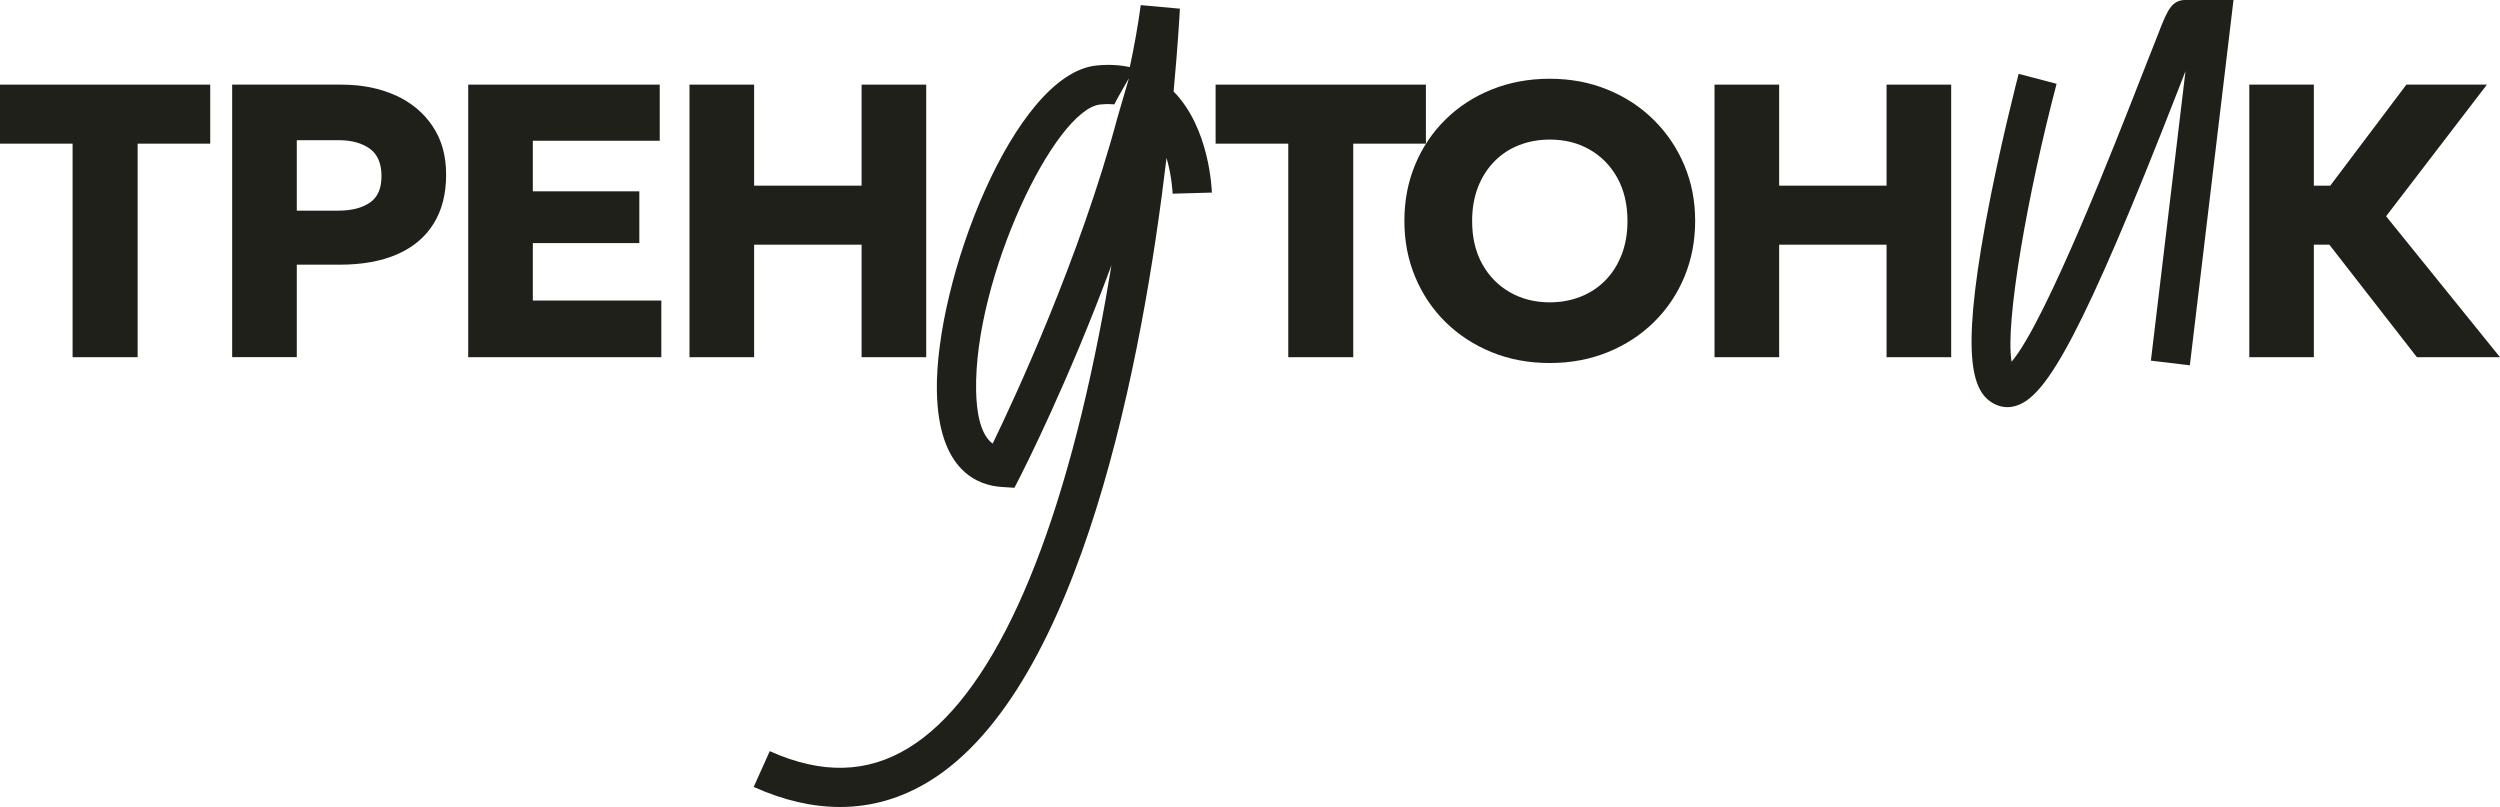
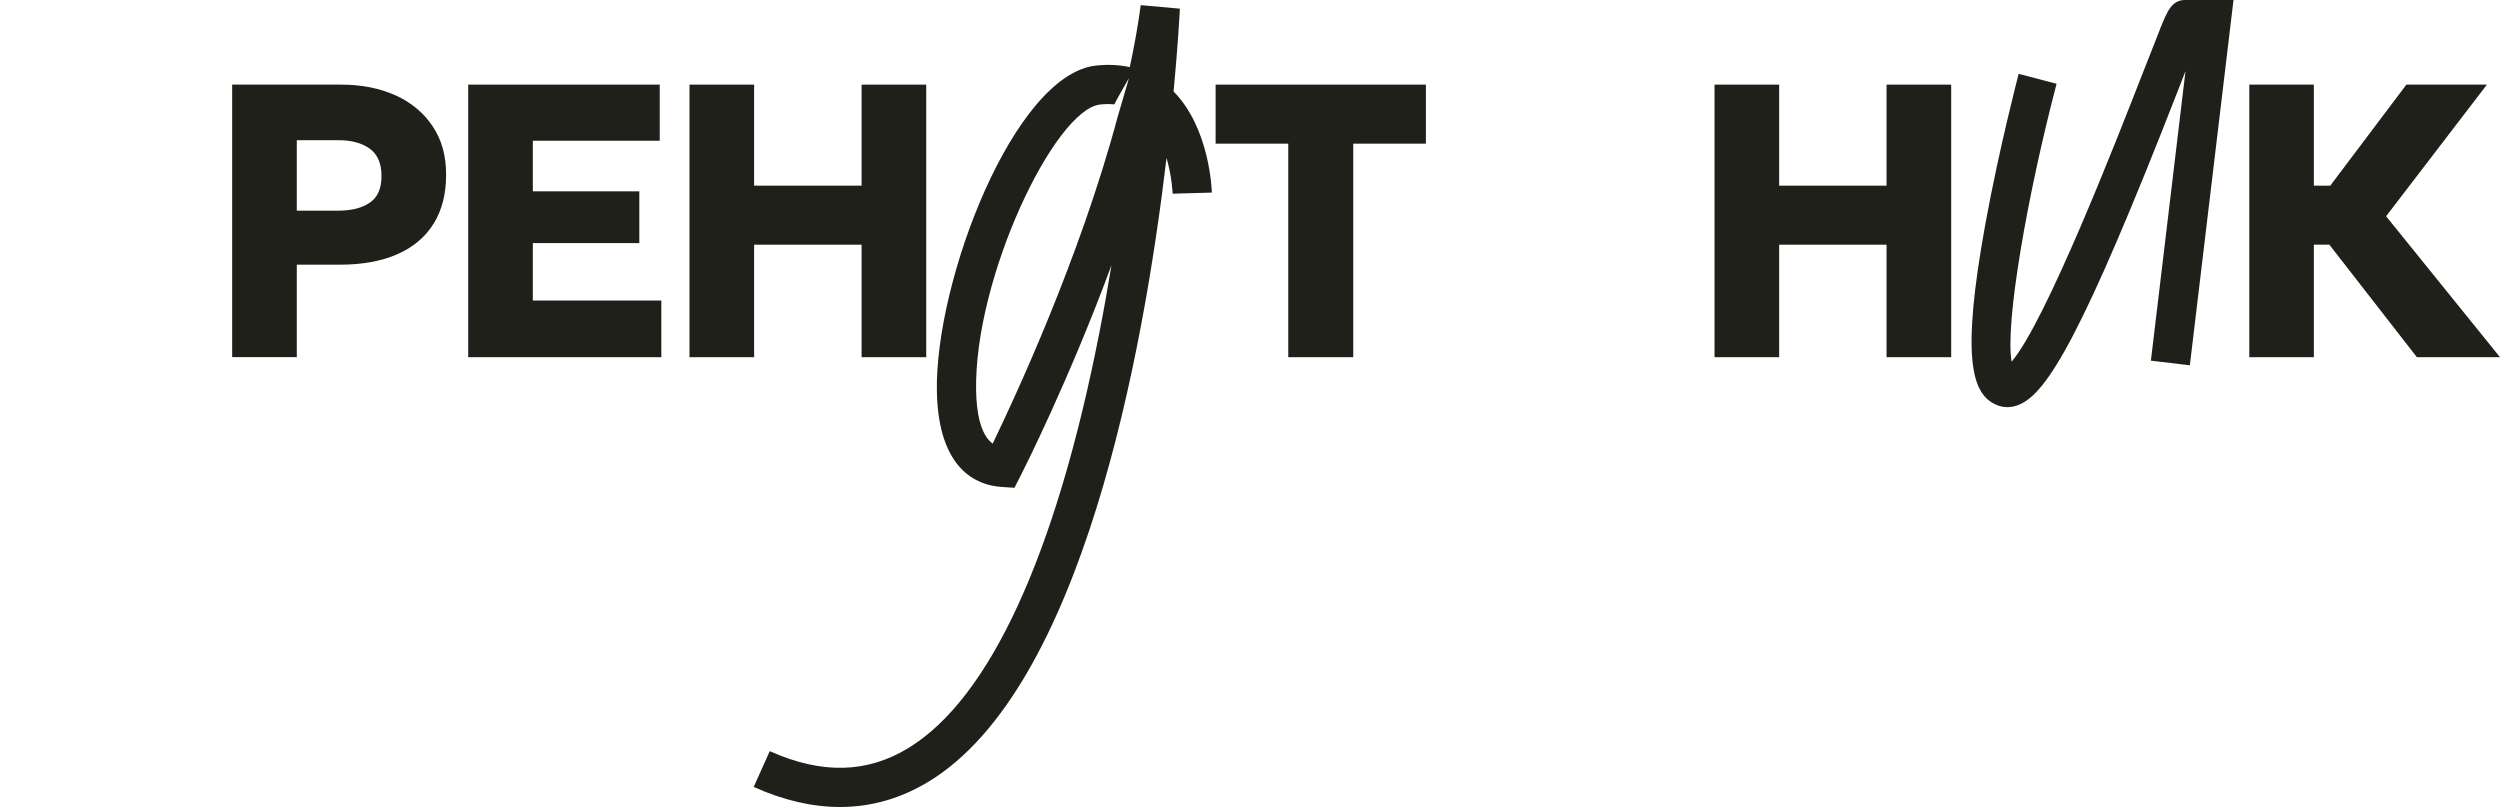
<svg xmlns="http://www.w3.org/2000/svg" id="_Слой_2" data-name="Слой 2" viewBox="0 0 361.28 116.62">
  <defs>
    <style> .cls-1 { fill: #20201b; stroke-width: 0px; } </style>
  </defs>
  <g id="_Слой_1-2" data-name="Слой 1">
    <g>
      <polygon class="cls-1" points="206.06 12.23 175.67 12.23 175.67 20.76 186.17 20.76 186.17 51.62 195.56 51.62 195.56 20.76 206.06 20.76 206.06 12.23" />
-       <path class="cls-1" d="M239.01,17.35c-1.89-1.88-4.12-3.34-6.68-4.39s-5.35-1.58-8.37-1.58-5.81.52-8.38,1.55-4.8,2.48-6.68,4.33-3.35,4.03-4.39,6.53c-1.04,2.49-1.56,5.2-1.56,8.13s.52,5.61,1.56,8.1c1.04,2.49,2.5,4.67,4.39,6.53s4.11,3.3,6.68,4.35,5.36,1.56,8.38,1.56,5.81-.52,8.37-1.56,4.79-2.49,6.68-4.35c1.89-1.86,3.36-4.03,4.4-6.53s1.56-5.19,1.56-8.1-.52-5.55-1.56-8.03c-1.04-2.48-2.51-4.66-4.4-6.54ZM234.35,36.78c-.55,1.45-1.34,2.7-2.35,3.73s-2.2,1.82-3.57,2.36c-1.37.54-2.86.82-4.47.82-2.14,0-4.06-.48-5.75-1.45-1.7-.97-3.03-2.33-4.01-4.09-.98-1.76-1.46-3.83-1.46-6.22,0-1.8.28-3.42.84-4.87.56-1.44,1.35-2.68,2.35-3.71,1-1.03,2.19-1.82,3.56-2.36s2.86-.82,4.47-.82c2.16,0,4.08.48,5.77,1.45,1.69.97,3.02,2.33,4,4.09.97,1.76,1.46,3.84,1.46,6.22,0,1.78-.28,3.4-.83,4.85Z" />
      <polygon class="cls-1" points="272.63 26.83 257.11 26.83 257.11 12.23 247.77 12.23 247.77 51.62 257.11 51.62 257.11 35.36 272.63 35.36 272.63 51.62 281.97 51.62 281.97 12.23 272.63 12.23 272.63 26.83" />
      <polygon class="cls-1" points="344.82 31.25 359.39 12.23 347.75 12.23 336.75 26.83 334.38 26.83 334.38 12.23 325.05 12.23 325.05 51.62 334.38 51.62 334.38 35.36 336.62 35.36 349.27 51.62 361.28 51.62 344.82 31.25" />
-       <polygon class="cls-1" points="0 20.76 10.49 20.76 10.49 51.62 19.89 51.62 19.89 20.76 30.38 20.76 30.38 12.23 0 12.23 0 20.76" />
      <path class="cls-1" d="M57.15,13.78c-2.27-1.03-4.88-1.55-7.82-1.55h-15.78v39.38h9.34v-13.36h6.22c3.26,0,6.04-.51,8.33-1.52s4.03-2.48,5.23-4.42c1.2-1.93,1.8-4.29,1.8-7.06s-.65-5.08-1.96-7.02c-1.3-1.94-3.09-3.43-5.36-4.46ZM53.46,29.27c-1.11.78-2.63,1.17-4.58,1.17h-5.99v-10.18h6.05c1.86,0,3.35.41,4.49,1.22,1.13.82,1.7,2.13,1.7,3.95s-.55,3.06-1.66,3.84Z" />
      <polygon class="cls-1" points="77 35.13 92.39 35.13 92.39 27.65 77 27.65 77 20.34 95.34 20.34 95.34 12.23 67.66 12.23 67.66 51.62 95.57 51.62 95.57 43.43 77 43.43 77 35.13" />
      <polygon class="cls-1" points="124.51 51.62 133.85 51.62 133.85 12.23 124.51 12.23 124.51 26.83 108.98 26.83 108.98 12.23 99.64 12.23 99.64 51.62 108.98 51.62 108.98 35.36 124.51 35.36 124.51 51.62" />
      <path class="cls-1" d="M170.49,1.25l-5.64-.51c-.39,2.92-.93,5.92-1.58,8.96-1.5-.33-3.12-.41-4.84-.23-11.85,1.21-23.34,31.09-23.04,47.1.22,11.5,5.96,13.58,9.35,13.8l1.86.12.85-1.66c.46-.9,7.04-13.89,13.17-30.5-.53,3.27-1.13,6.62-1.8,10.02-6.29,31.9-15.8,52.55-27.5,59.72-6.02,3.69-12.59,3.84-20.08.48l-2.32,5.17c4.31,1.94,8.48,2.9,12.48,2.9,4.53,0,8.84-1.24,12.89-3.72,22.04-13.5,30.91-61.56,34.29-90.08.79,2.72.88,5.13.88,5.17l5.67-.16c-.01-.39-.31-9.31-5.53-14.61.63-6.74.87-11.19.91-11.97ZM161.53,16.83h0c-5.46,20.45-14.93,40.78-18.08,47.28-1.84-1.35-2.34-4.74-2.39-7.66-.31-16.25,11.35-40.67,17.95-41.35.4-.04.78-.06,1.15-.06.3,0,.59.02.88.04.07-.26,2.11-3.79,2.11-3.79l-1.62,5.55Z" />
      <path class="cls-1" d="M312.14,4.25c-.64,1.59-1.53,3.85-2.58,6.54-3.58,9.18-13.9,35.67-18.86,41.48-.97-5.63,2.32-24.24,6.5-40.16l-5.48-1.44c-.03.11-2.8,10.72-4.78,21.52-3.62,19.83-1.96,24.87,1.64,26.35.39.16.9.3,1.51.3.52,0,1.11-.1,1.75-.38,3.97-1.71,9.01-9.72,22.99-45.61.34-.86.67-1.73,1-2.57l-5,41.84,5.63.67,6.31-52.8h-6.86c-2.05,0-2.63,1.42-3.78,4.25Z" />
    </g>
  </g>
</svg>